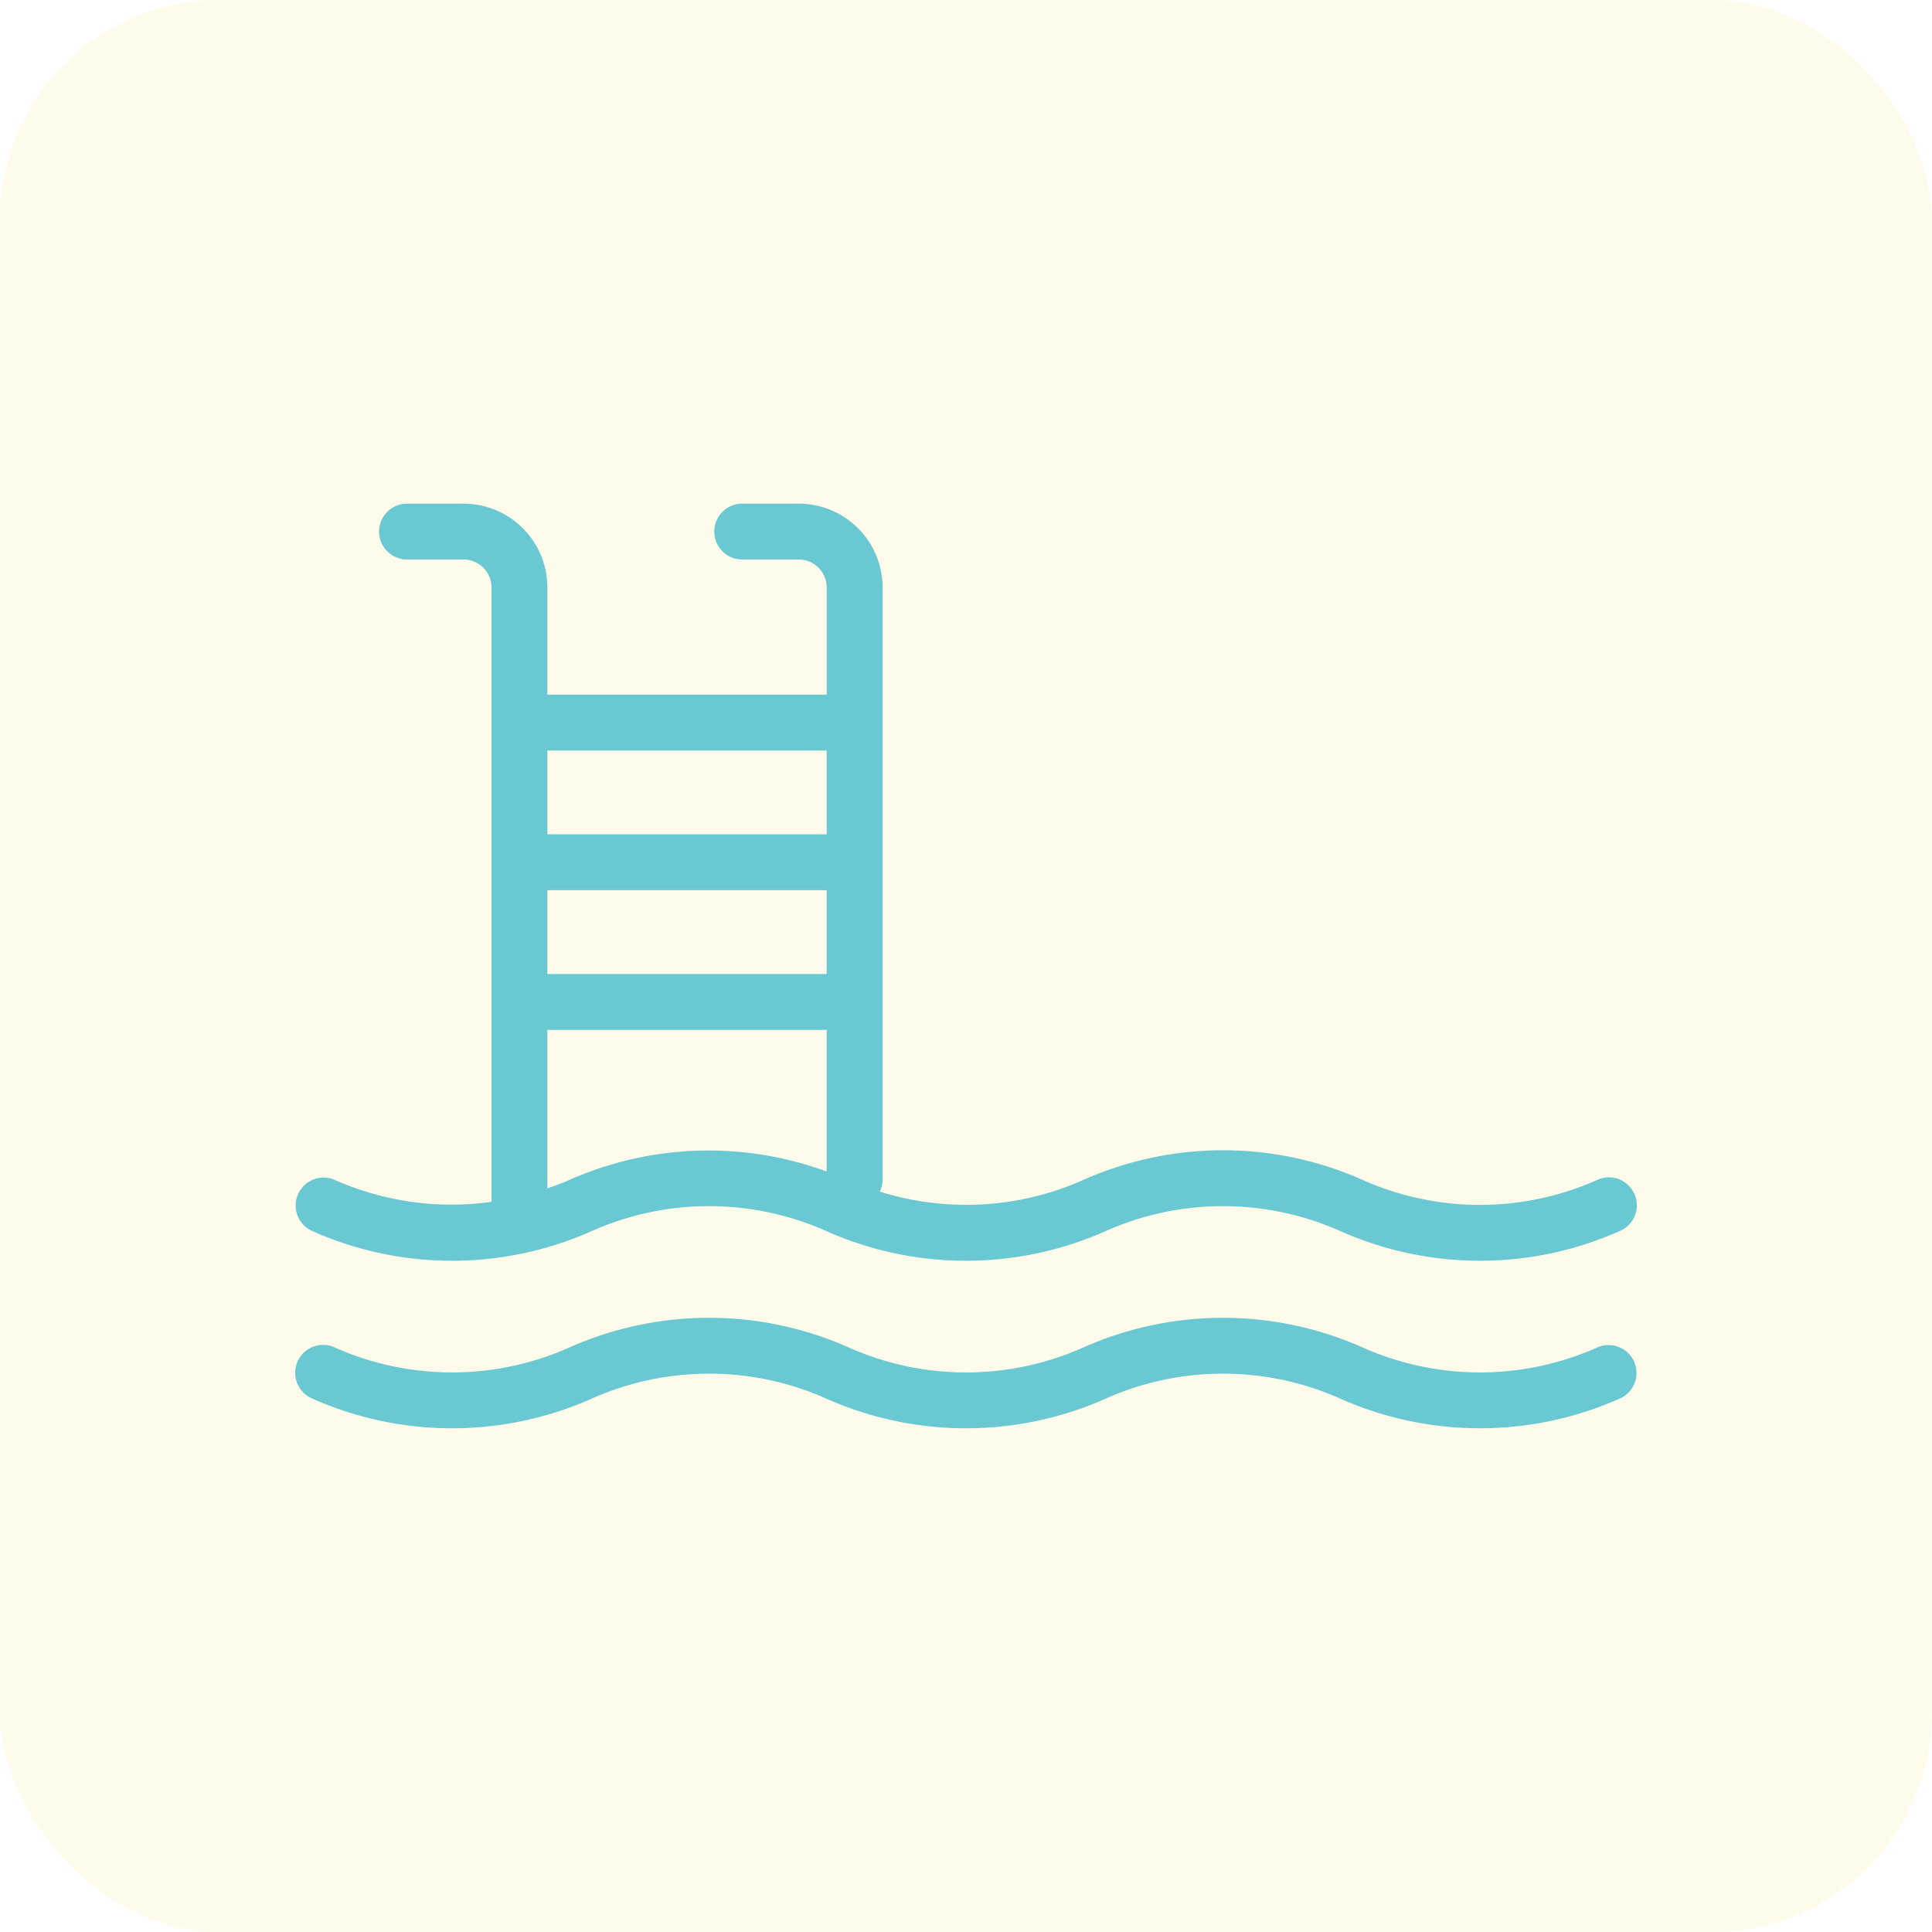
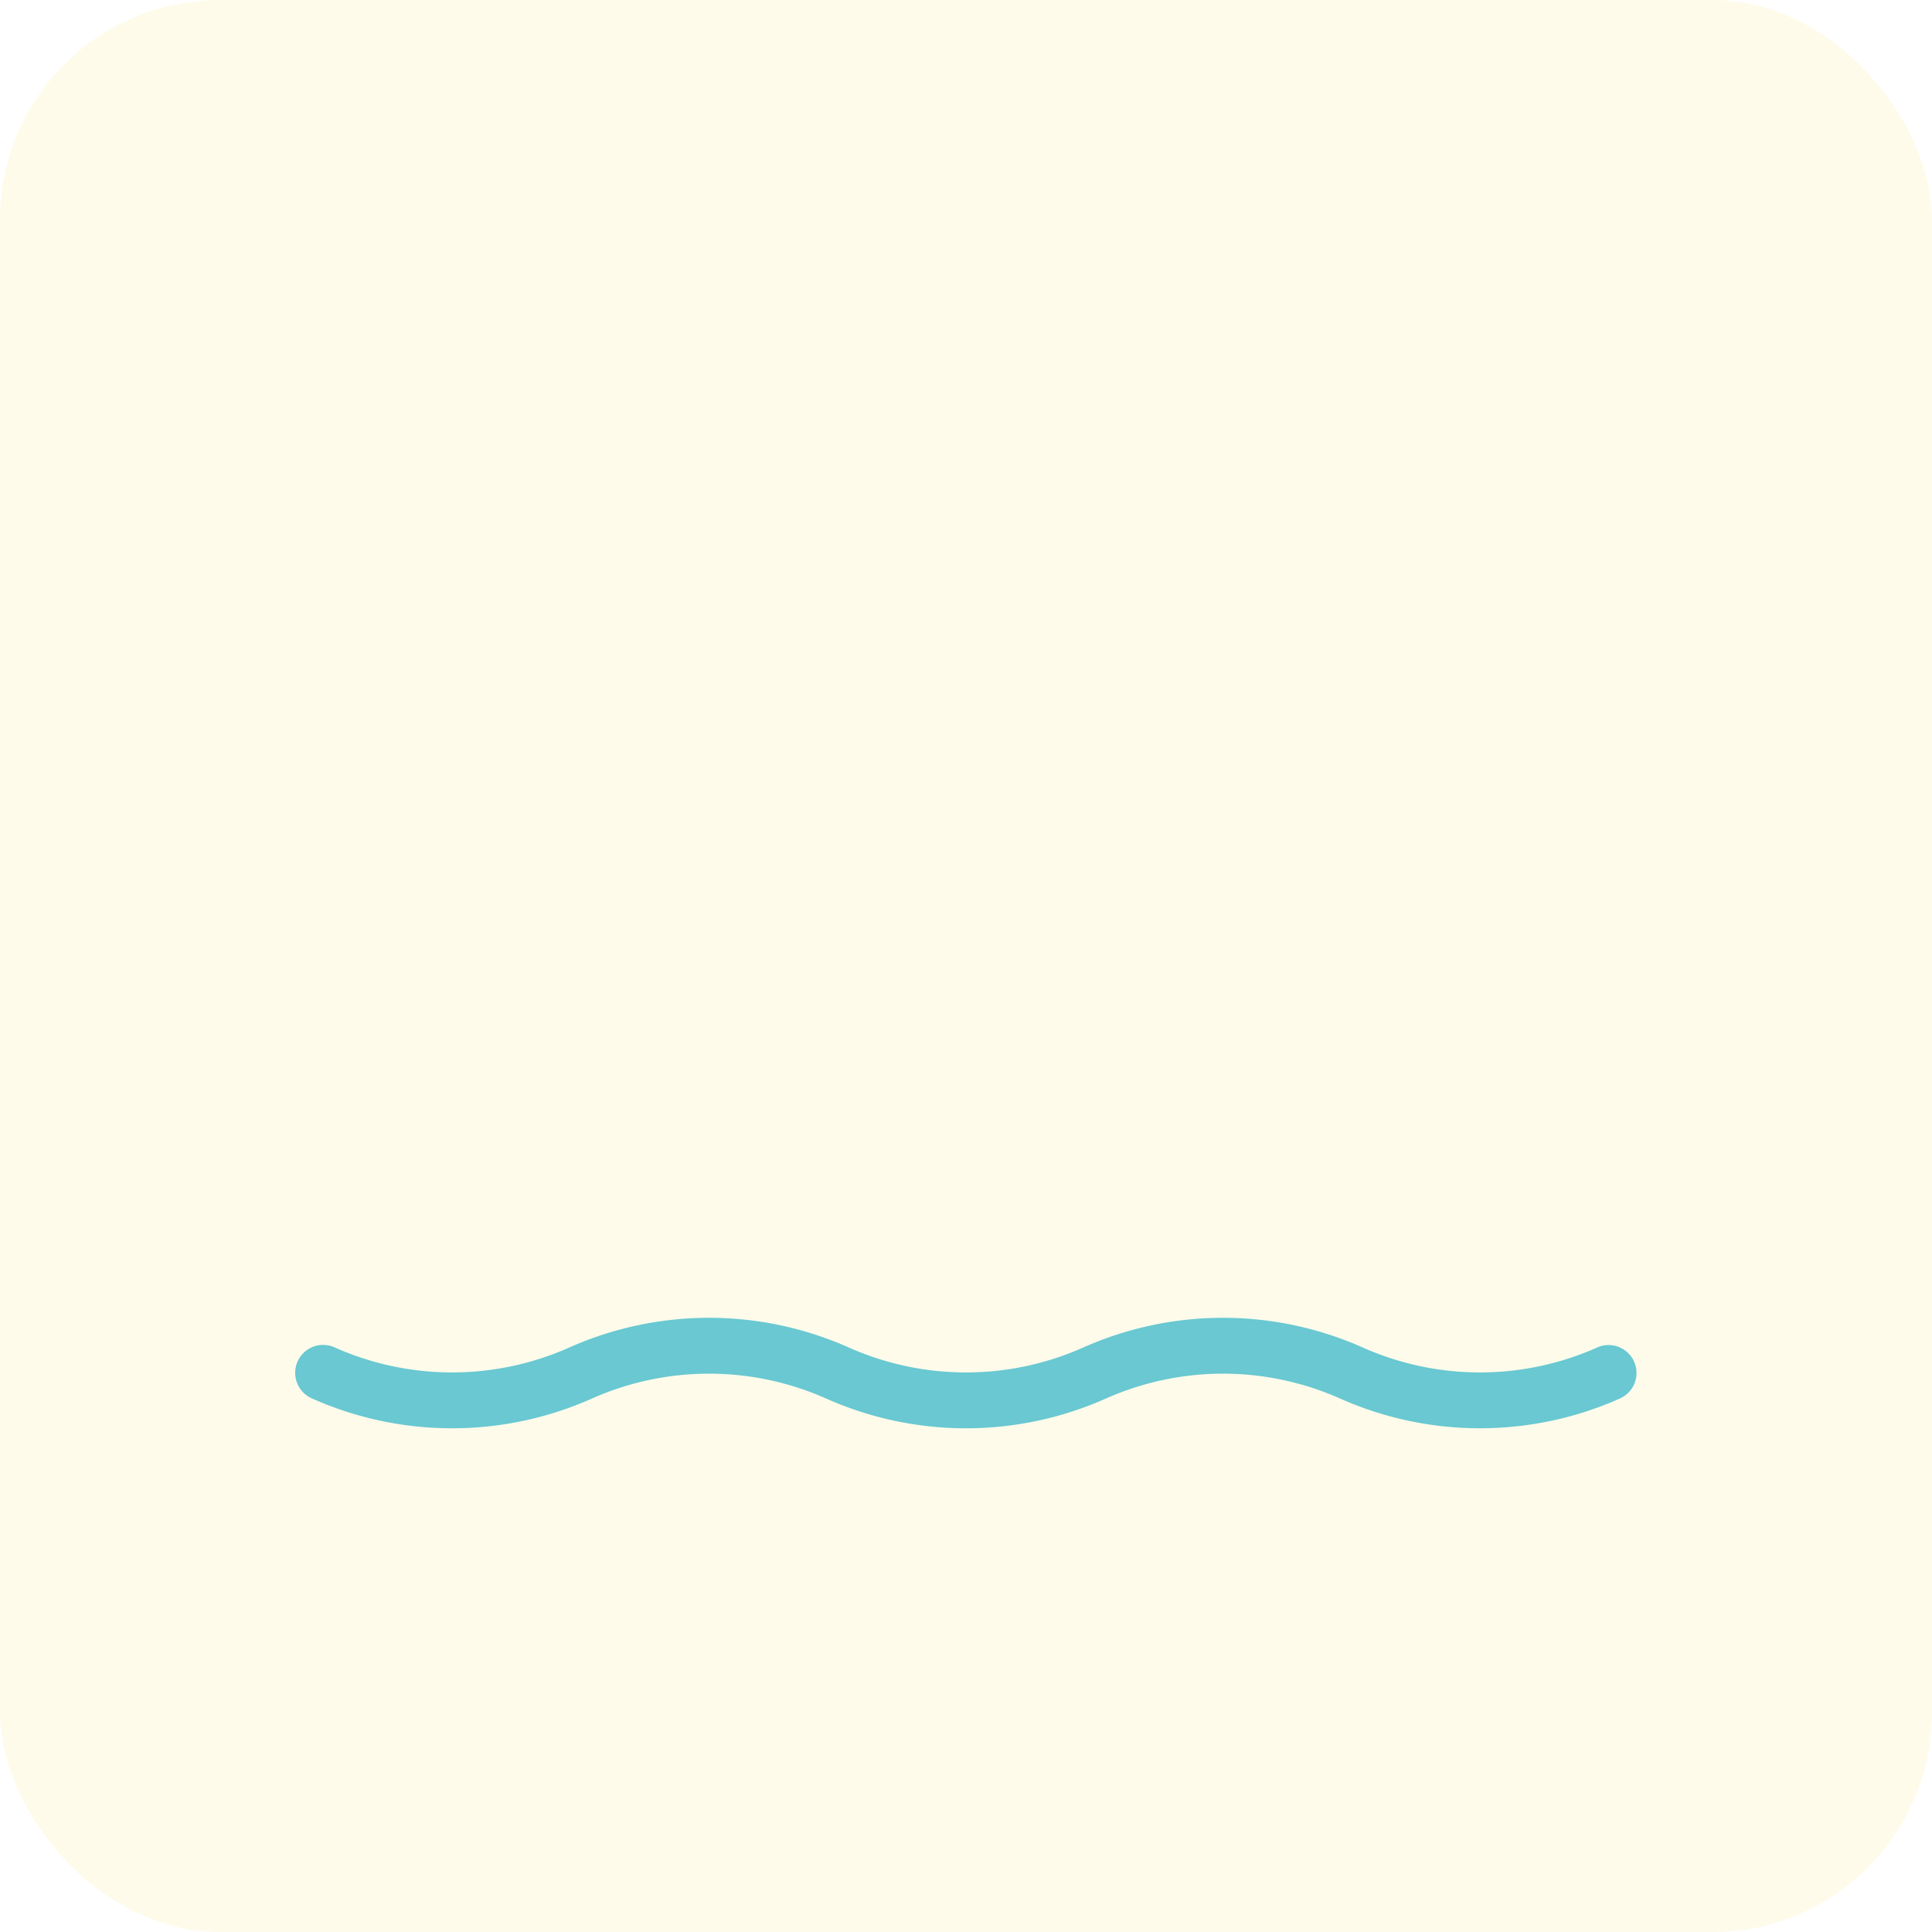
<svg xmlns="http://www.w3.org/2000/svg" width="88" height="88" viewBox="0 0 88 88">
  <rect width="88" height="88" rx="10" fill="#f8d836" opacity="0.1" />
  <g transform="translate(13.467 22.941)">
-     <path d="M92.289,134.868a15.653,15.653,0,0,0,12.741,0,13.123,13.123,0,0,1,10.669,0,15.652,15.652,0,0,0,12.74,0,13.123,13.123,0,0,1,10.669,0,15.657,15.657,0,0,0,12.74,0,1.272,1.272,0,1,0-1.036-2.323,13.12,13.12,0,0,1-10.668,0,15.653,15.653,0,0,0-12.741,0,13.113,13.113,0,0,1-9.259.527,1.253,1.253,0,0,0,.124-.531V105.554a3.821,3.821,0,0,0-3.817-3.817h-2.576a1.272,1.272,0,0,0,0,2.545h2.576a1.274,1.274,0,0,1,1.272,1.272v4.884H103v-4.884a3.821,3.821,0,0,0-3.817-3.817H96.608a1.272,1.272,0,1,0,0,2.545h2.576a1.274,1.274,0,0,1,1.272,1.272v27.984a13.1,13.1,0,0,1-7.131-.994,1.272,1.272,0,0,0-1.036,2.324ZM103,119.345h12.722v3.817H103Zm12.722-6.361V116.8H103v-3.817ZM103,125.707h12.722v6.45a15.643,15.643,0,0,0-11.729.389c-.325.145-.659.264-.993.381Z" transform="translate(-91.535 -101.738)" fill="#69C8D1" />
    <path d="M150.818,417.005a13.121,13.121,0,0,1-10.668,0,15.653,15.653,0,0,0-12.741,0,13.115,13.115,0,0,1-10.668,0,15.653,15.653,0,0,0-12.741,0,13.123,13.123,0,0,1-10.669,0,1.272,1.272,0,1,0-1.036,2.323,15.653,15.653,0,0,0,12.741,0,13.123,13.123,0,0,1,10.669,0,15.65,15.65,0,0,0,12.74,0,13.123,13.123,0,0,1,10.669,0,15.657,15.657,0,0,0,12.74,0,1.272,1.272,0,1,0-1.037-2.323Z" transform="translate(-91.541 -378.567)" fill="#69C8D1" />
  </g>
</svg>